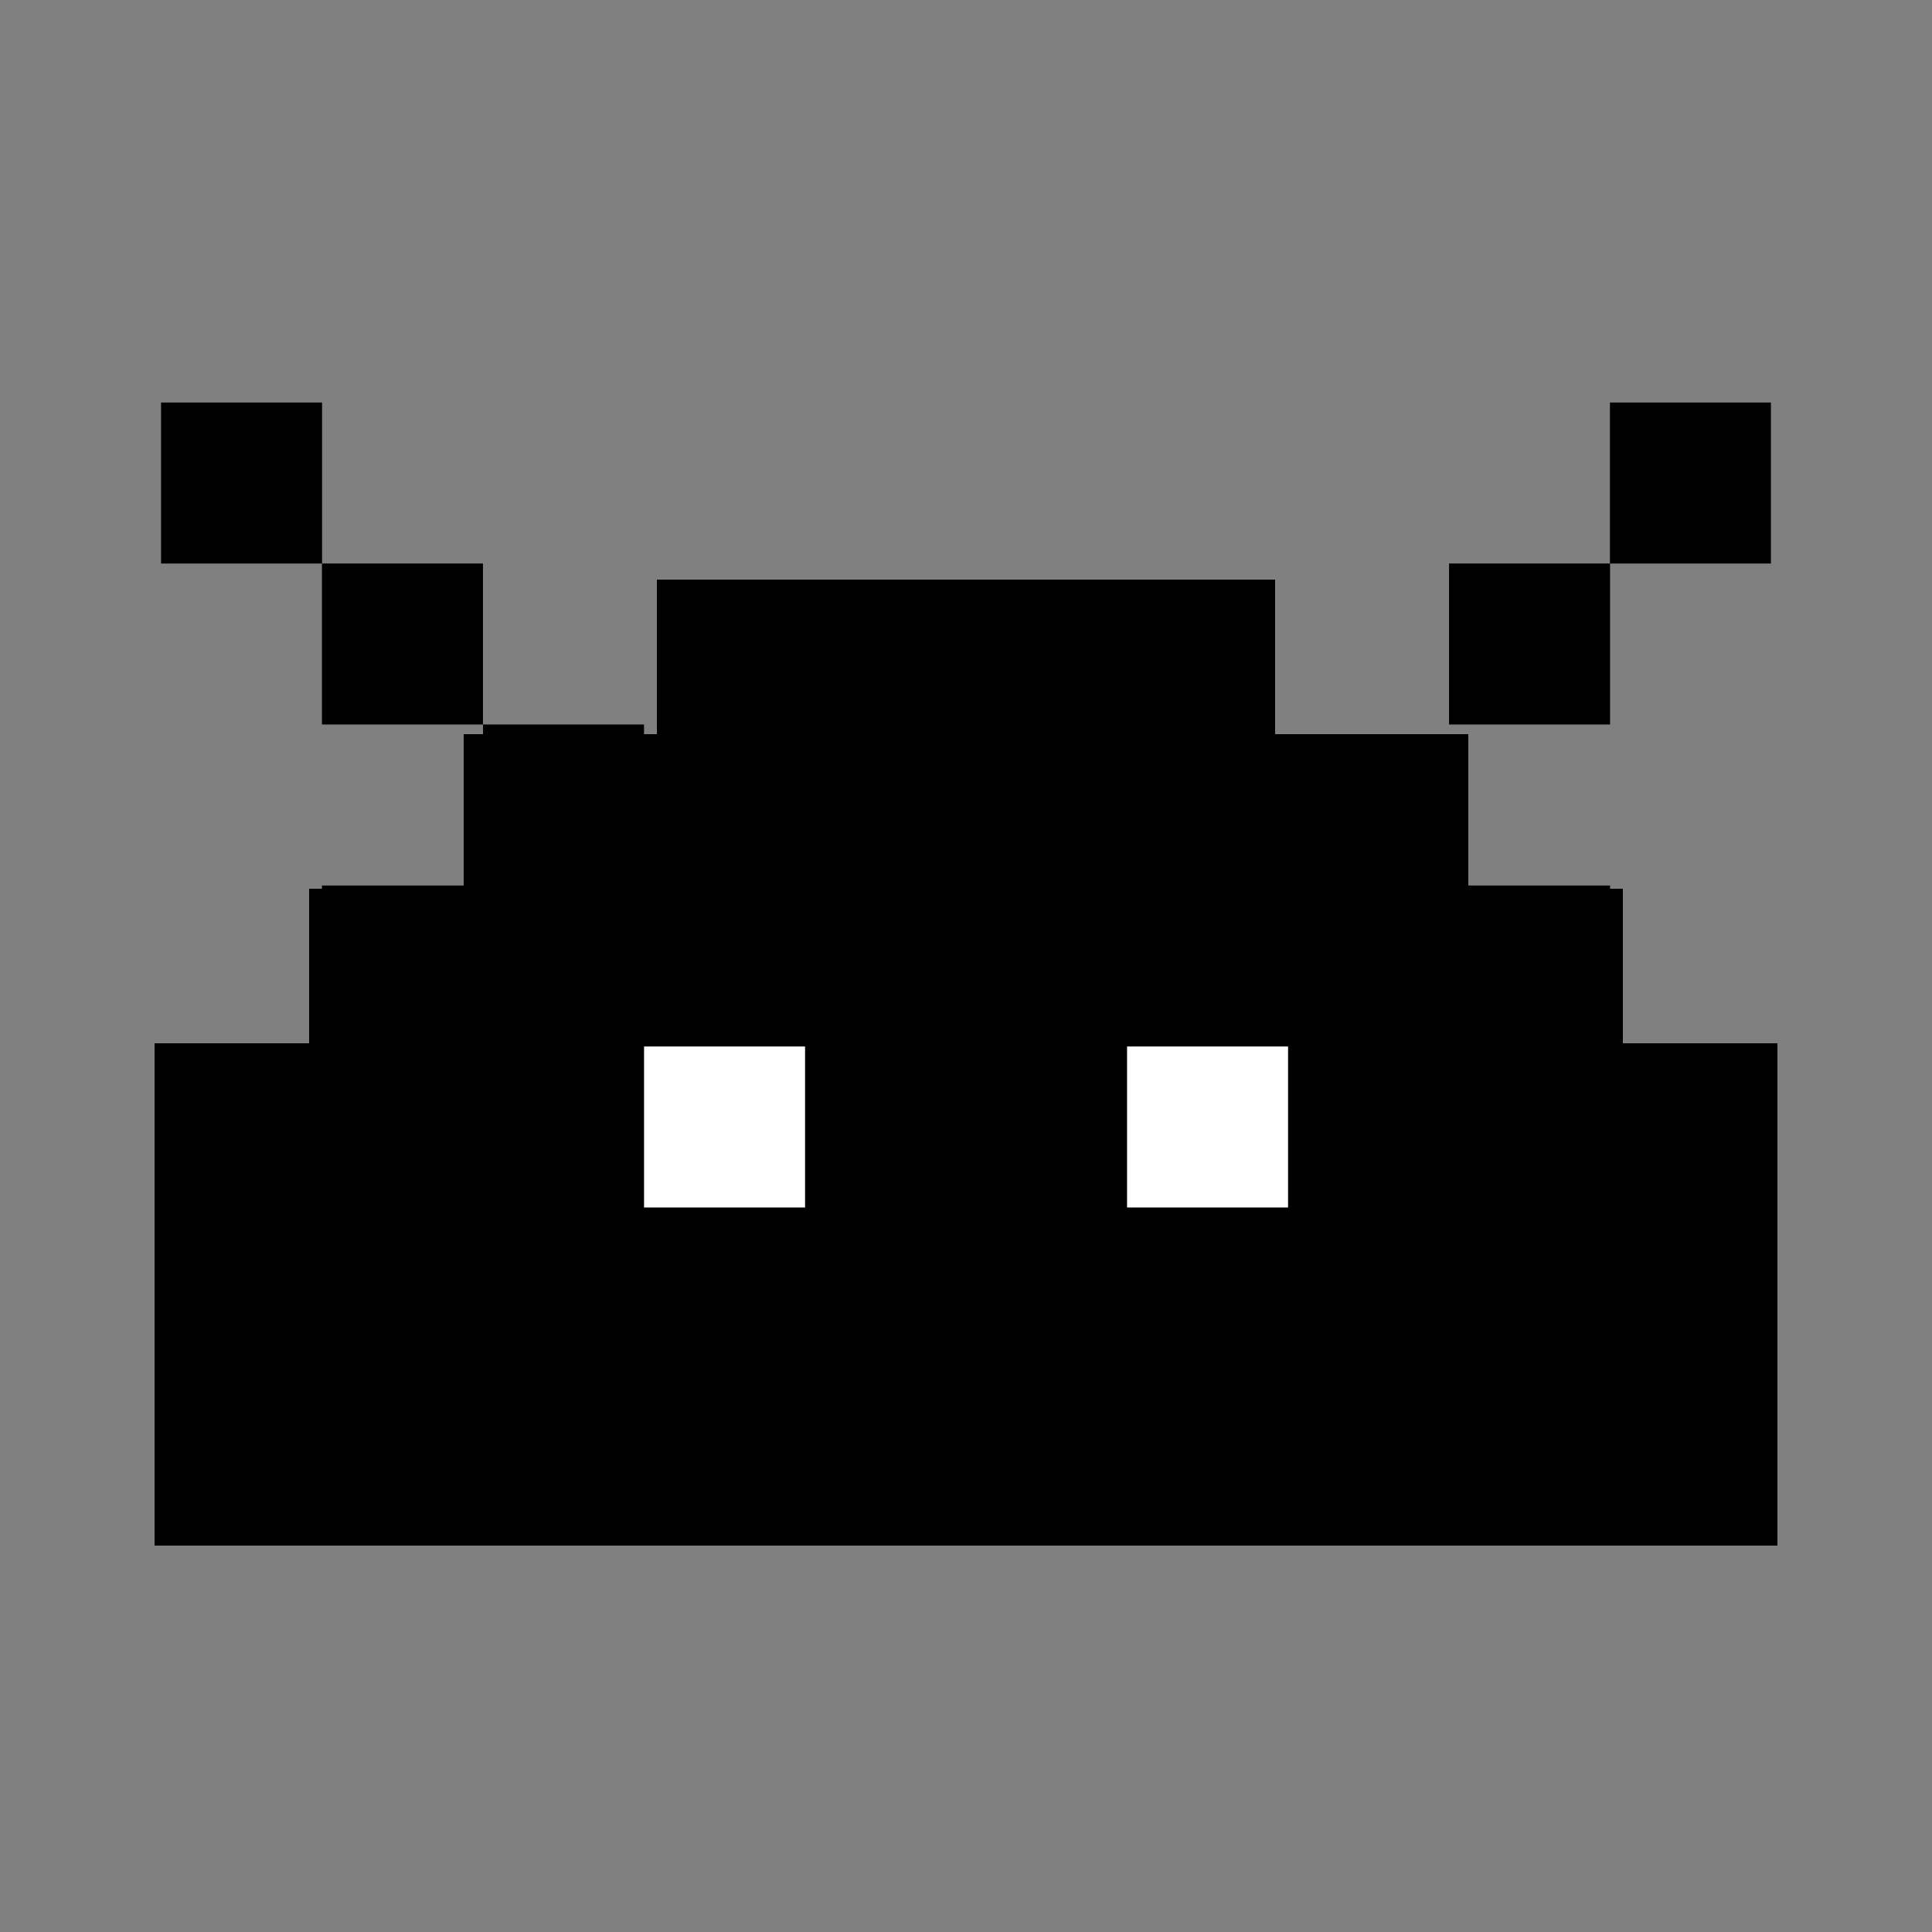
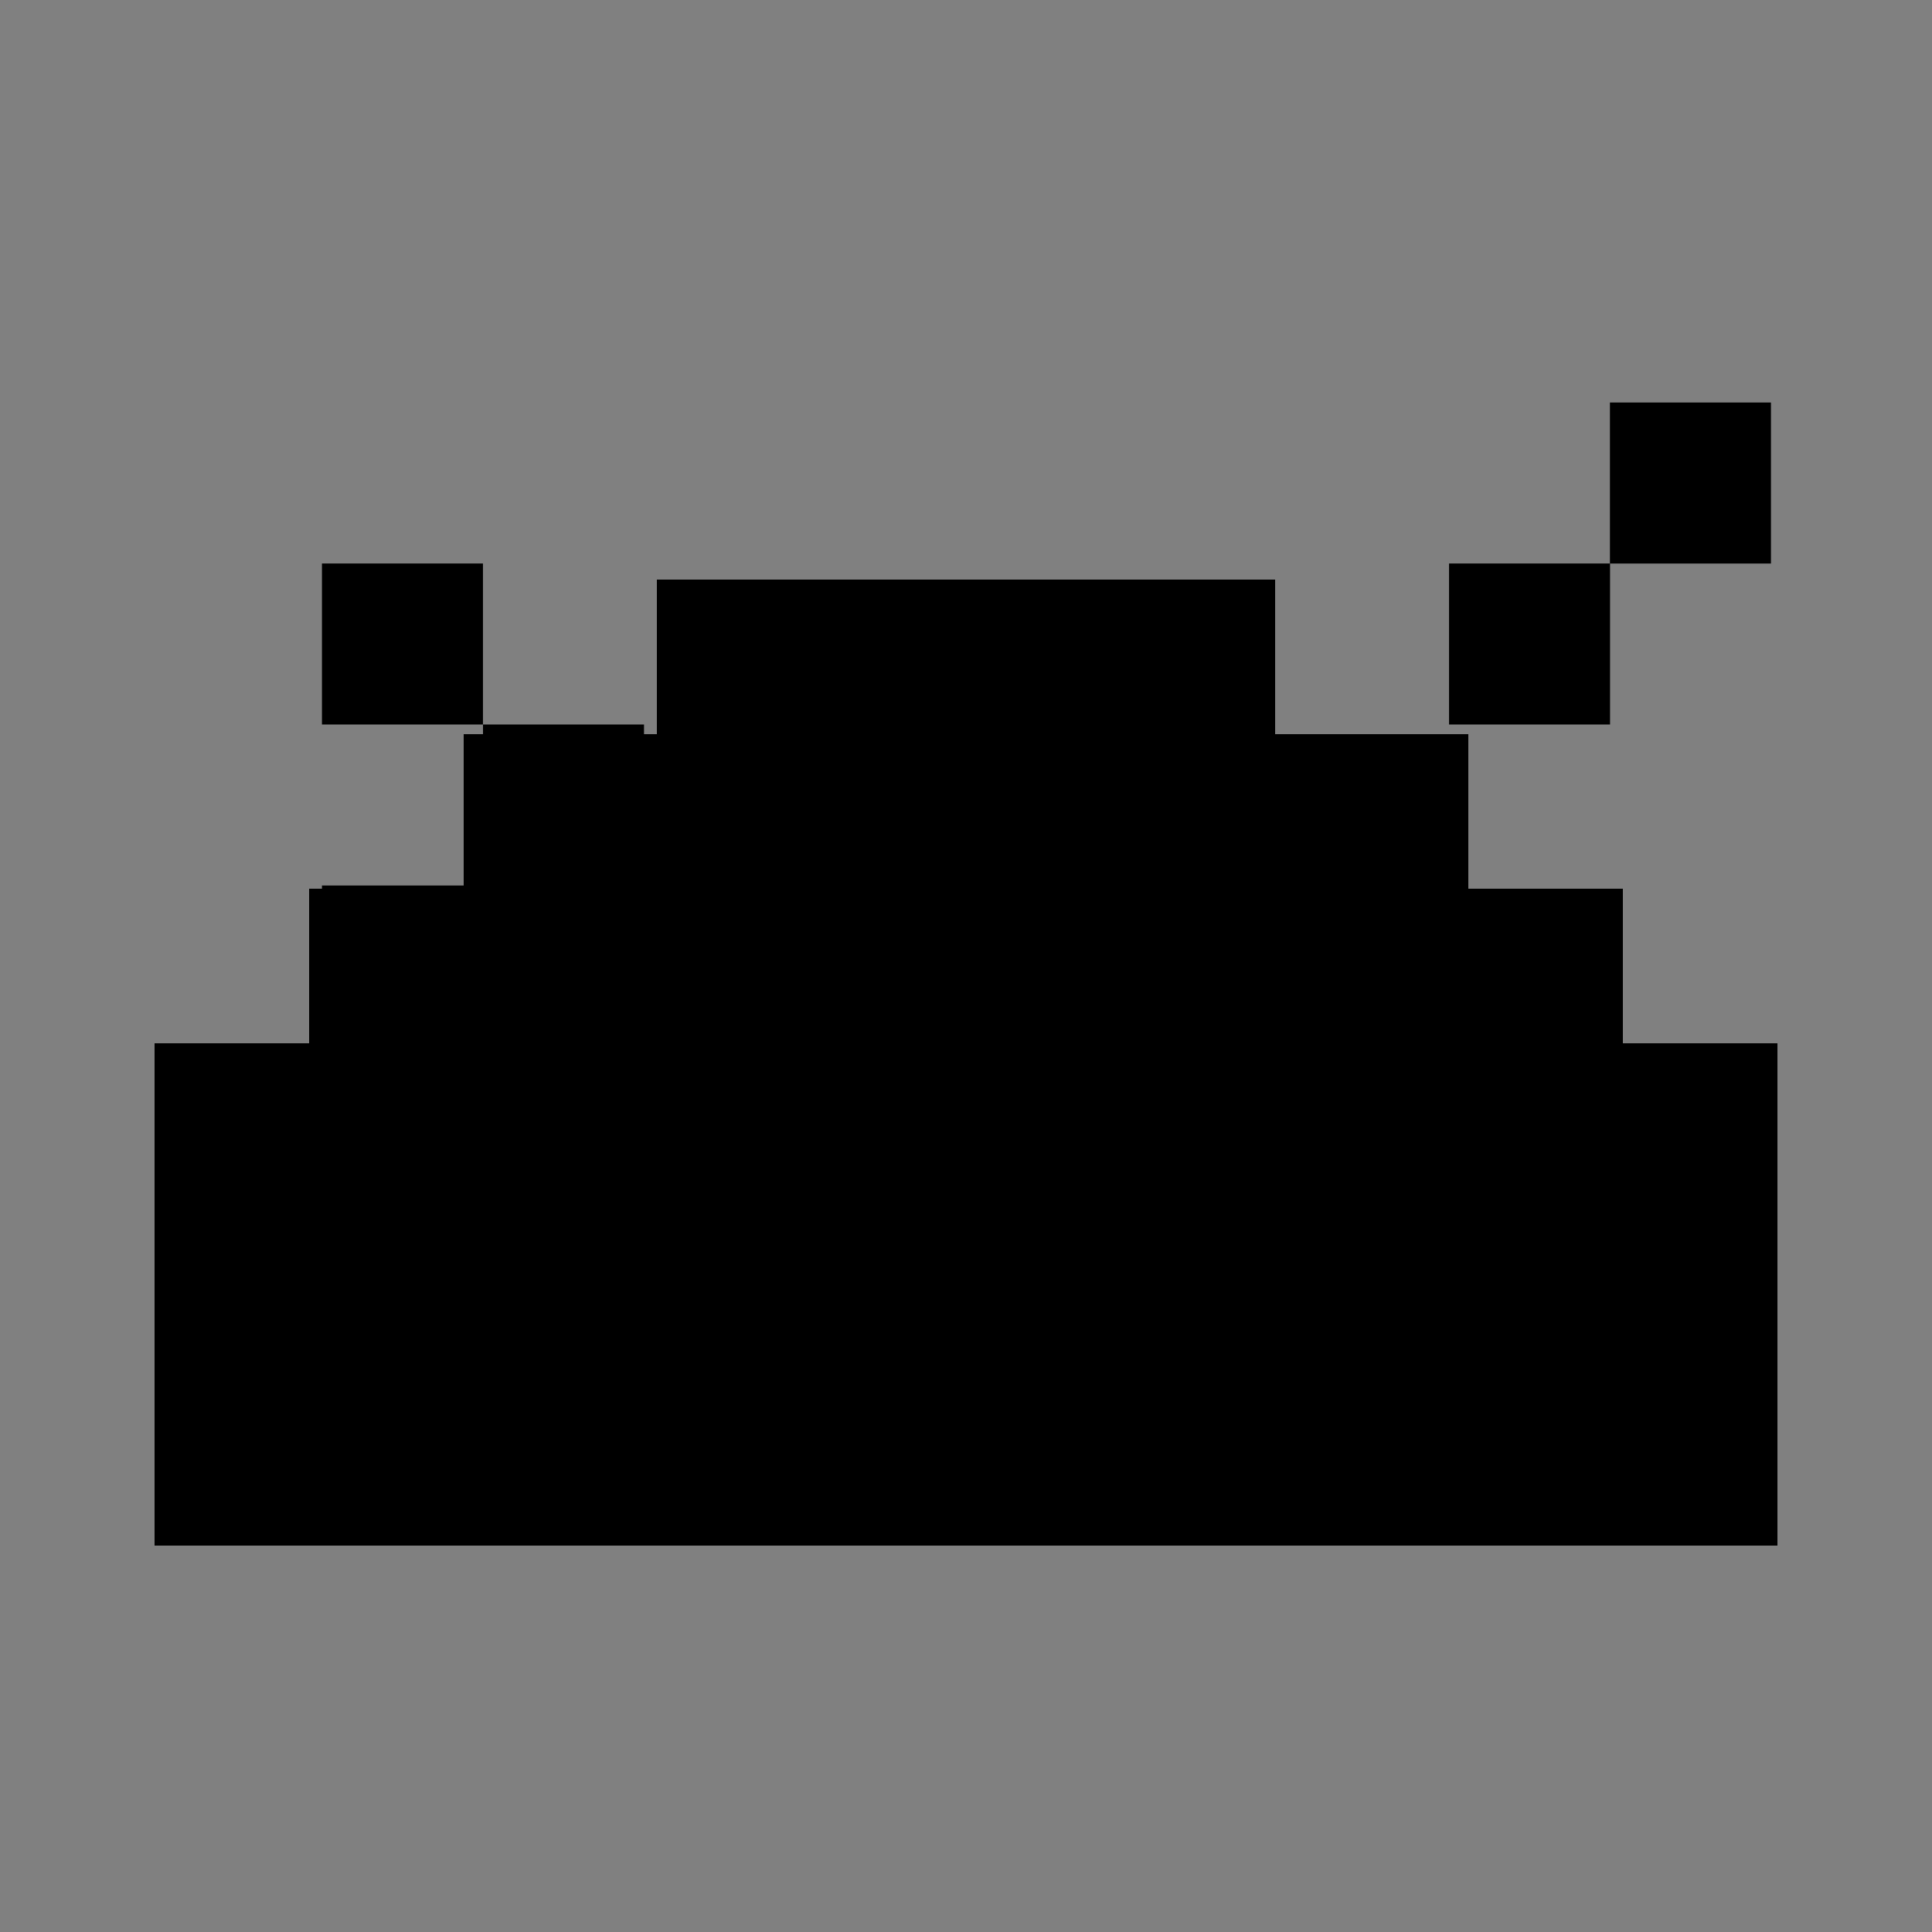
<svg xmlns="http://www.w3.org/2000/svg" width="50" height="50" viewBox="0 0 50 50" fill="none">
  <rect x="0" y="0" width="50" height="50" fill="#808080" stroke="none" />
  <rect x="4" y="27" width="42" height="13" fill="black" />
  <rect x="8" y="23" width="34" height="4" fill="black" />
  <rect x="4.168" y="27.083" width="4.167" height="12.5" fill="black" />
  <rect x="41.668" y="27.083" width="4.167" height="12.5" fill="black" />
  <rect x="8.332" y="22.917" width="4.167" height="4.167" fill="black" />
-   <rect x="16.668" y="27.083" width="4.167" height="4.167" fill="white" />
-   <rect x="29.168" y="27.083" width="4.167" height="4.167" fill="white" />
-   <rect width="4.167" height="4.167" transform="matrix(-1 0 0 1 41.668 22.917)" fill="black" />
  <rect x="12.5" y="18.75" width="4.167" height="4.167" fill="black" />
  <rect x="8.332" y="14.583" width="4.167" height="4.167" fill="black" />
-   <rect x="4.168" y="10.417" width="4.167" height="4.167" fill="black" />
  <rect width="26" height="4" transform="matrix(-1 0 0 1 38 19)" fill="black" />
  <rect width="4.167" height="4.167" transform="matrix(-1 0 0 1 41.668 14.583)" fill="black" />
  <rect width="4.167" height="4.167" transform="matrix(-1 0 0 1 45.832 10.417)" fill="black" />
  <rect x="17" y="15" width="16" height="9" fill="black" />
</svg>